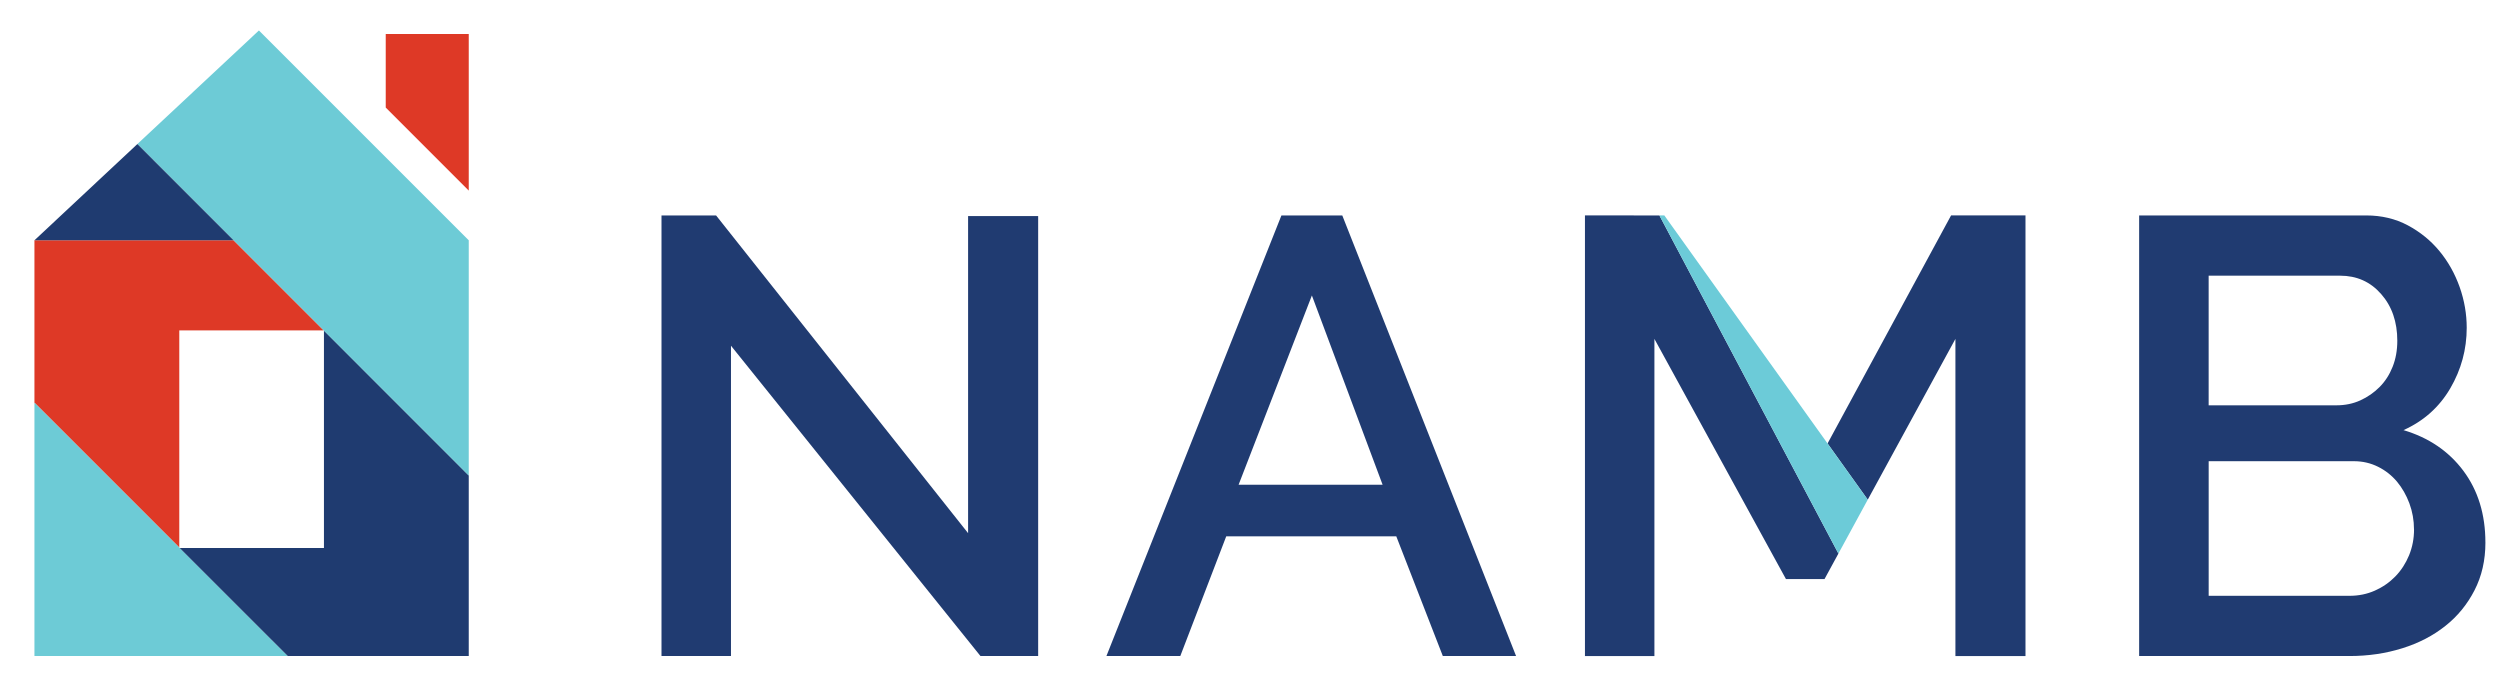
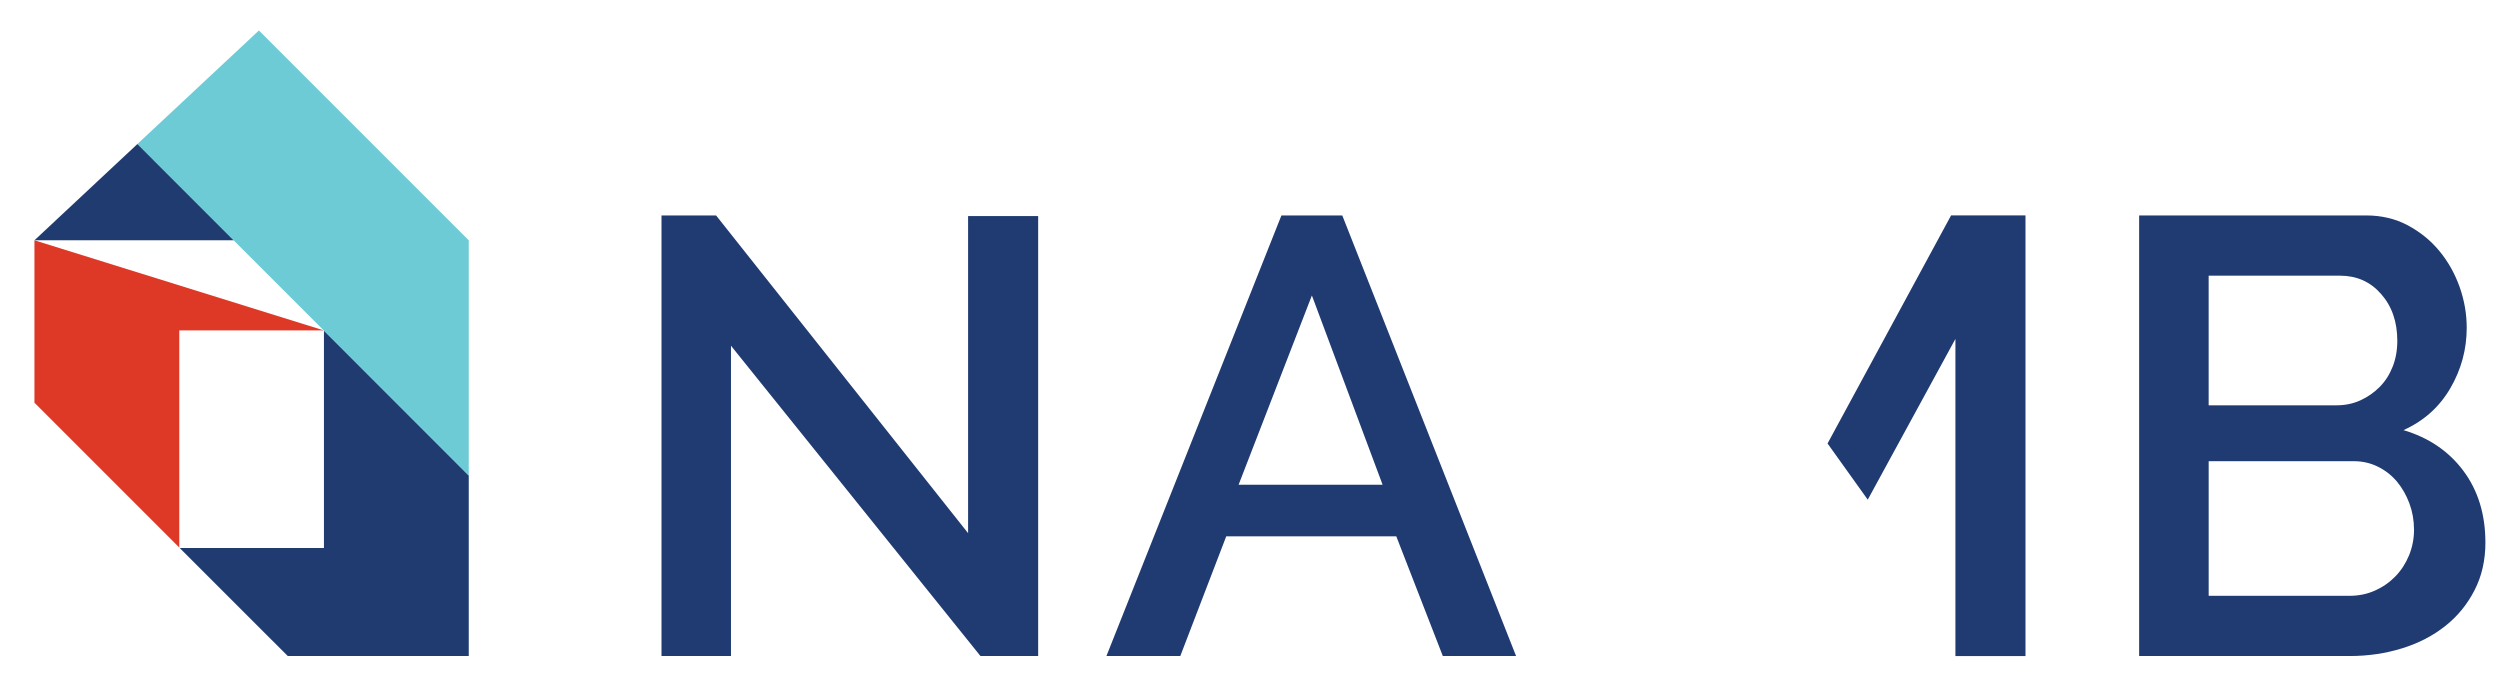
<svg xmlns="http://www.w3.org/2000/svg" width="102" height="28" viewBox="0 0 102 28" fill="none">
  <g clip-path="url(#clip0_9_113135)">
-     <path fill-rule="evenodd" clip-rule="evenodd" d="M1.405 9.804H9.531L13.206 13.479H7.315V22.34L1.405 16.43V9.804Z" fill="#DE3926" />
-     <path fill-rule="evenodd" clip-rule="evenodd" d="M1.405 26.766V16.43L11.741 26.766H1.405Z" fill="#6DCBD6" />
+     <path fill-rule="evenodd" clip-rule="evenodd" d="M1.405 9.804L13.206 13.479H7.315V22.34L1.405 16.43V9.804Z" fill="#DE3926" />
    <path fill-rule="evenodd" clip-rule="evenodd" d="M19.125 26.766H11.741L7.332 22.359H13.217V13.488L19.125 19.4V26.766Z" fill="#1F3B70" />
    <path fill-rule="evenodd" clip-rule="evenodd" d="M19.125 19.4L5.605 5.877L10.564 1.243L19.125 9.804V19.4Z" fill="#6DCBD6" />
    <path d="M5.605 5.877L1.405 9.804H9.531L5.605 5.877Z" fill="#1F3B70" />
-     <path fill-rule="evenodd" clip-rule="evenodd" d="M15.738 1.387H19.125V7.777L15.738 4.388V1.387Z" fill="#DE3926" />
    <path d="M29.824 14.106V26.766H26.989V8.79H29.216L39.498 21.753V8.815H42.357V26.766H40.003L29.824 14.106Z" fill="#203B71" />
    <path d="M52.284 8.79H54.765L61.856 26.766H58.867L56.968 21.881H50.031L48.156 26.766H45.142L52.282 8.79H52.284ZM56.41 19.777L53.525 12.055L50.535 19.777H56.409H56.41Z" fill="#203B71" />
    <path d="M101.405 22.132C101.405 22.861 101.256 23.508 100.961 24.082C100.666 24.656 100.271 25.143 99.77 25.538C99.273 25.934 98.689 26.239 98.01 26.45C97.338 26.661 96.619 26.766 95.859 26.766H87.277V8.79H96.544C97.166 8.79 97.735 8.925 98.241 9.195C98.745 9.465 99.177 9.816 99.53 10.245C99.886 10.676 100.16 11.167 100.355 11.714C100.548 12.263 100.642 12.818 100.642 13.373C100.642 14.251 100.42 15.074 99.973 15.841C99.524 16.61 98.887 17.179 98.062 17.549C99.09 17.855 99.906 18.407 100.505 19.208C101.103 20.009 101.404 20.986 101.404 22.13L101.405 22.132ZM90.113 11.247V16.537H95.325C95.681 16.537 96.005 16.47 96.302 16.335C96.597 16.201 96.86 16.018 97.087 15.791C97.313 15.564 97.491 15.288 97.618 14.968C97.746 14.648 97.81 14.292 97.81 13.905C97.81 13.129 97.588 12.491 97.149 11.995C96.711 11.496 96.156 11.248 95.477 11.248H90.113V11.247ZM98.491 21.601C98.491 21.23 98.428 20.875 98.303 20.537C98.176 20.198 98.007 19.904 97.798 19.652C97.585 19.4 97.329 19.195 97.025 19.044C96.719 18.892 96.392 18.817 96.036 18.817H90.114V24.309H95.859C96.233 24.309 96.576 24.239 96.897 24.096C97.218 23.953 97.497 23.759 97.735 23.513C97.971 23.269 98.155 22.983 98.291 22.654C98.425 22.324 98.493 21.974 98.493 21.602L98.491 21.601Z" fill="#203B71" />
    <path d="M79.604 8.789L74.564 18.094L76.204 20.387L79.781 13.827V26.767H82.64V8.789H79.604Z" fill="#203B71" />
-     <path d="M64.666 8.789V26.767H67.5V13.827L72.867 23.626H74.44L75.007 22.586L67.704 8.79L64.666 8.789Z" fill="#203B71" />
-     <path d="M74.564 18.094L67.903 8.787L67.704 8.79L75.007 22.586L76.204 20.387L74.564 18.094Z" fill="#6CCBD8" />
  </g>
  <defs>
    <clipPath id="clip0_9_113135">
      <rect width="101" height="27" fill="white" transform="translate(0.5 0.5)" />
    </clipPath>
  </defs>
</svg>